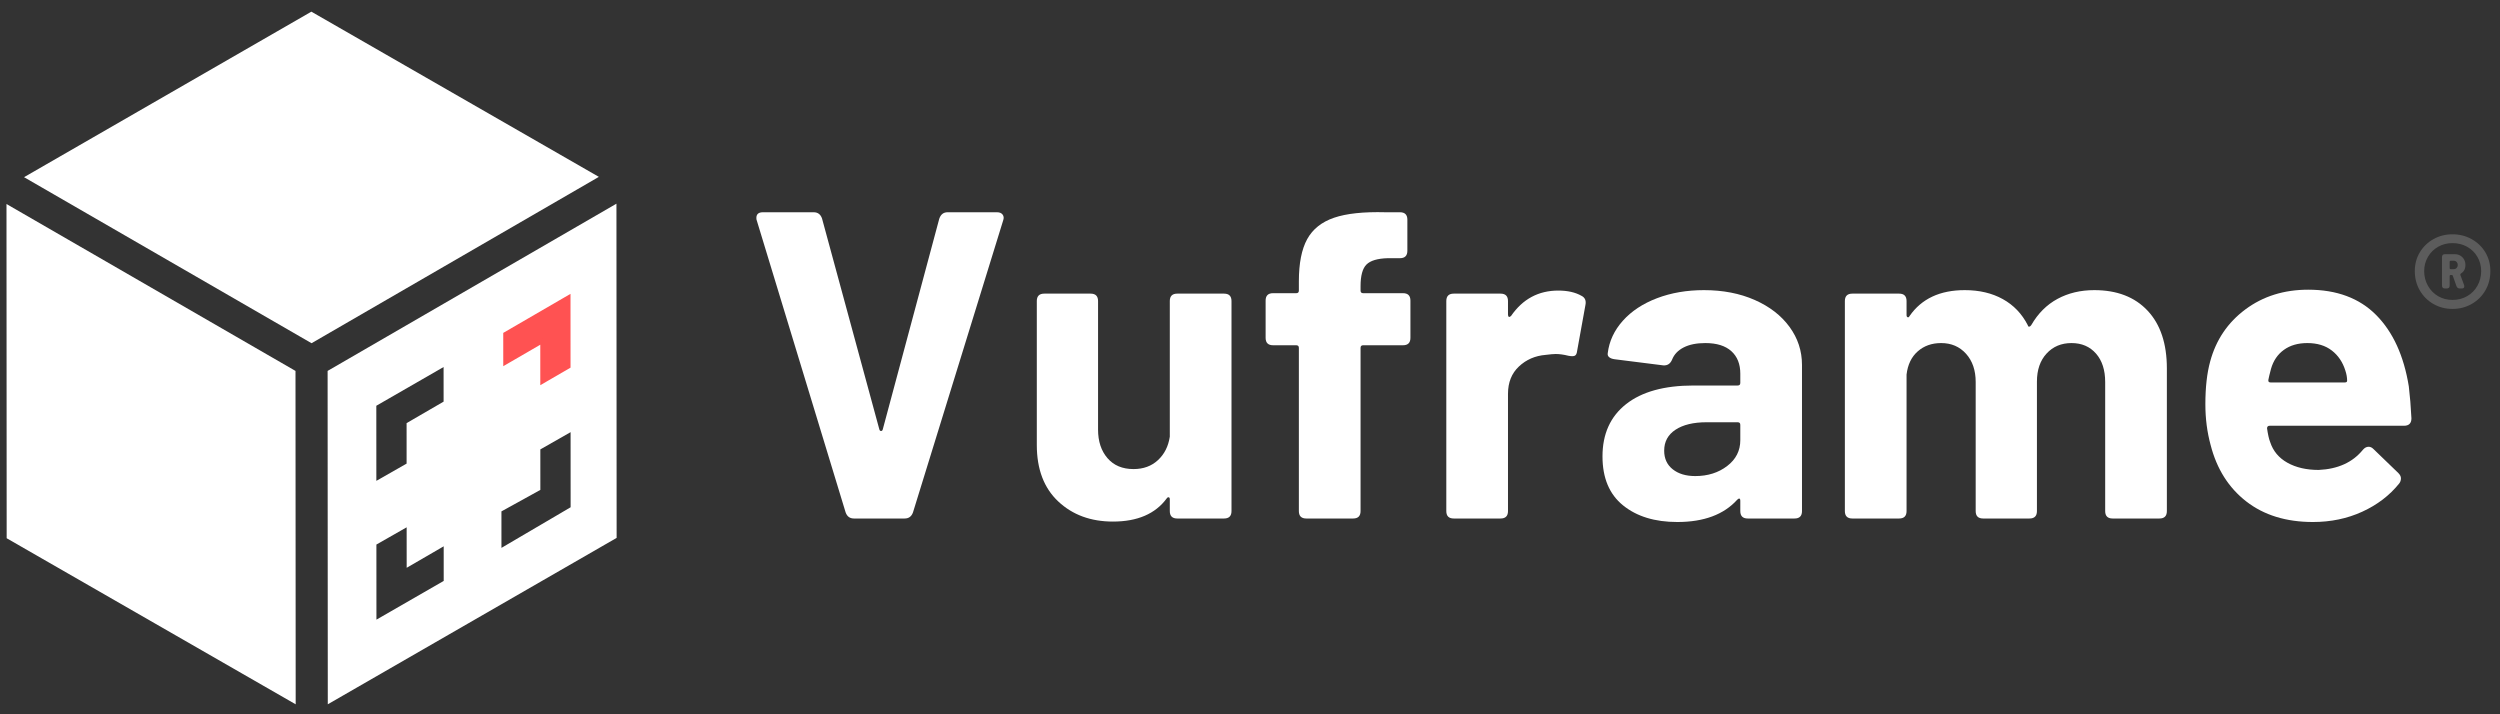
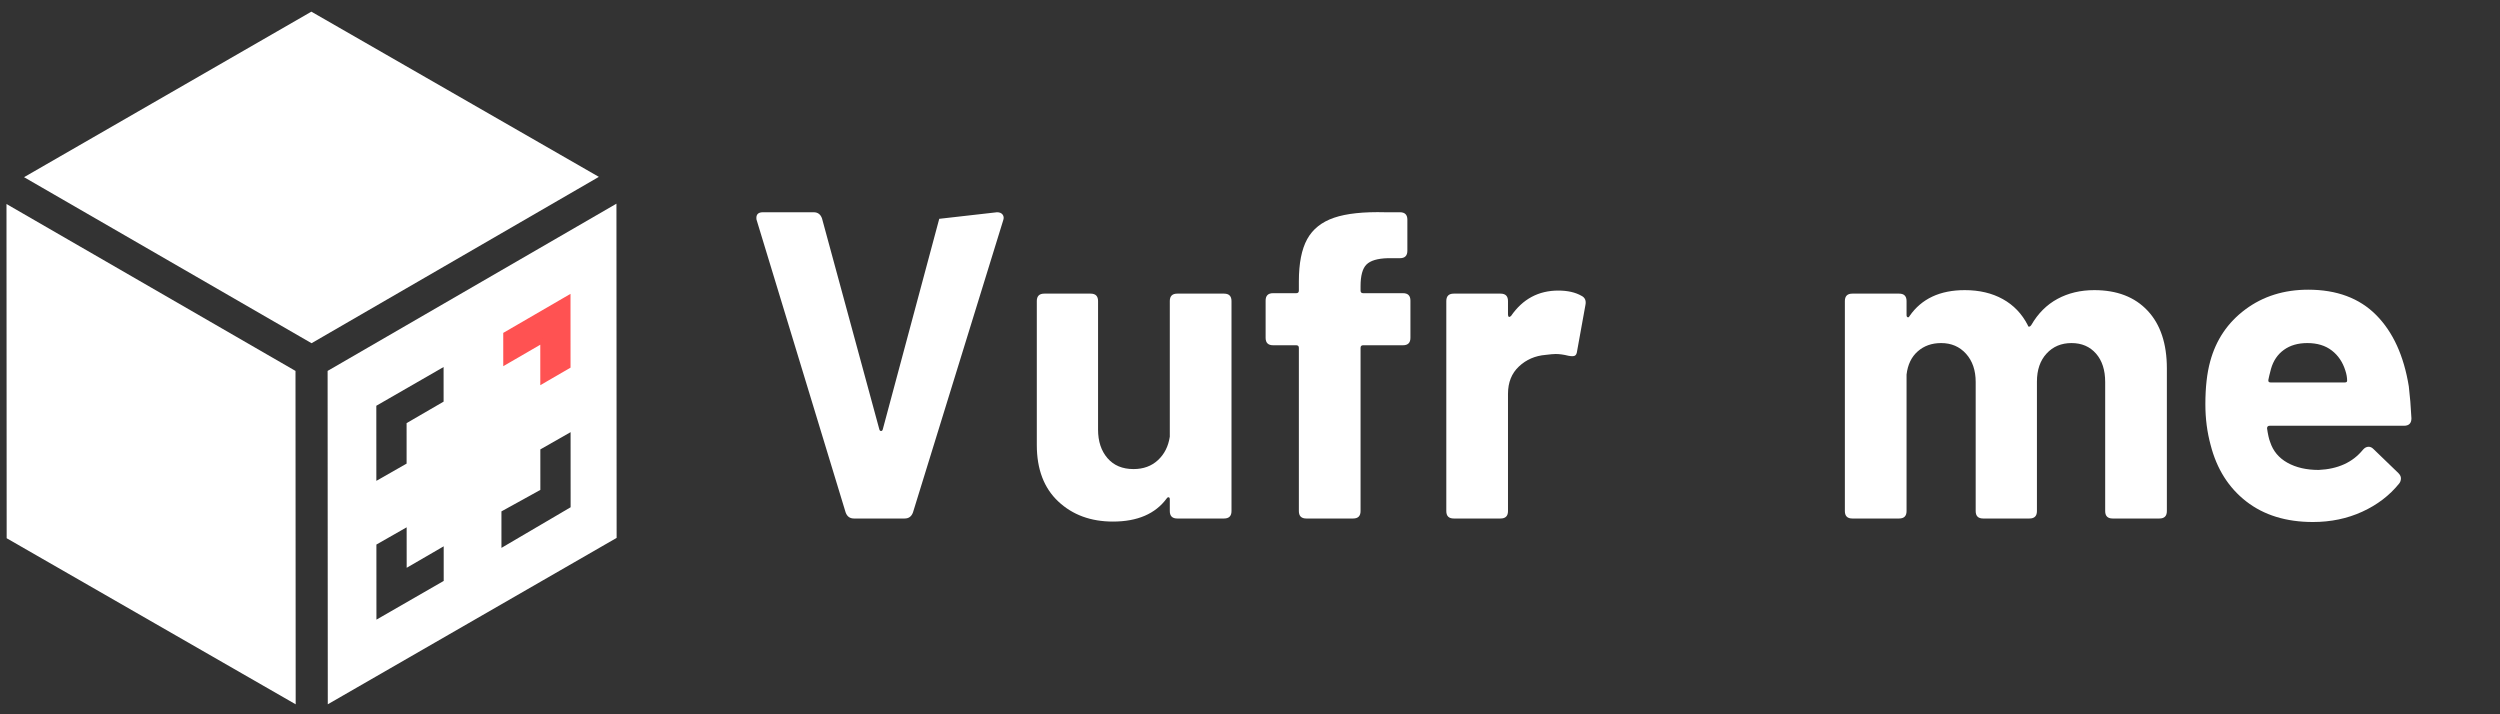
<svg xmlns="http://www.w3.org/2000/svg" width="336px" height="96px" viewBox="0 0 336 96" version="1.1">
  <rect x="0" y="0" width="336" height="96" fill="#333333" stroke="none" />
  <title>vuframe-logo-2024-light-crunched</title>
  <g id="vuframe-logo-2024-light-crunched" stroke="none" stroke-width="1" fill="none" fill-rule="evenodd">
    <g id="brand" transform="translate(101.656, 28.513)" fill="#FFFFFF" fill-rule="nonzero">
-       <path d="M13.112,41.174 C12.564,41.174 12.191,40.9 11.995,40.351 L0.059,1.131 C0.02,1.053 0,0.935 0,0.779 C0,0.269 0.294,0.014 0.882,0.014 L7.703,0.014 C8.252,0.014 8.624,0.289 8.82,0.837 L16.523,29.179 C16.562,29.336 16.64,29.414 16.758,29.414 C16.876,29.414 16.954,29.336 16.993,29.179 L24.578,0.896 C24.774,0.308 25.147,0.014 25.696,0.014 L32.34,0.014 C32.693,0.014 32.948,0.122 33.104,0.338 C33.261,0.553 33.281,0.818 33.163,1.131 L21.05,40.351 C20.854,40.9 20.482,41.174 19.933,41.174 L13.112,41.174 Z" id="Path" />
+       <path d="M13.112,41.174 C12.564,41.174 12.191,40.9 11.995,40.351 L0.059,1.131 C0.02,1.053 0,0.935 0,0.779 C0,0.269 0.294,0.014 0.882,0.014 L7.703,0.014 C8.252,0.014 8.624,0.289 8.82,0.837 L16.523,29.179 C16.562,29.336 16.64,29.414 16.758,29.414 C16.876,29.414 16.954,29.336 16.993,29.179 L24.578,0.896 L32.34,0.014 C32.693,0.014 32.948,0.122 33.104,0.338 C33.261,0.553 33.281,0.818 33.163,1.131 L21.05,40.351 C20.854,40.9 20.482,41.174 19.933,41.174 L13.112,41.174 Z" id="Path" />
      <path d="M55.566,11.951 C55.566,11.284 55.899,10.951 56.566,10.951 L62.857,10.951 C63.524,10.951 63.857,11.284 63.857,11.951 L63.857,40.175 C63.857,40.841 63.524,41.174 62.857,41.174 L56.566,41.174 C55.899,41.174 55.566,40.841 55.566,40.175 L55.566,38.587 C55.566,38.43 55.517,38.342 55.419,38.322 C55.321,38.303 55.233,38.352 55.154,38.469 C53.626,40.547 51.215,41.586 47.922,41.586 C44.943,41.586 42.493,40.684 40.572,38.881 C38.651,37.078 37.691,34.549 37.691,31.296 L37.691,11.951 C37.691,11.284 38.024,10.951 38.69,10.951 L44.923,10.951 C45.59,10.951 45.923,11.284 45.923,11.951 L45.923,29.238 C45.923,30.806 46.344,32.08 47.187,33.06 C48.03,34.04 49.196,34.53 50.686,34.53 C52.018,34.53 53.116,34.128 53.978,33.324 C54.841,32.521 55.37,31.472 55.566,30.179 L55.566,11.951 Z" id="Path" />
      <path d="M86.906,10.892 C87.573,10.892 87.906,11.225 87.906,11.892 L87.906,16.89 C87.906,17.556 87.573,17.889 86.906,17.889 L81.556,17.889 C81.32,17.889 81.203,18.007 81.203,18.242 L81.203,40.175 C81.203,40.841 80.87,41.174 80.203,41.174 L73.912,41.174 C73.245,41.174 72.912,40.841 72.912,40.175 L72.912,18.242 C72.912,18.007 72.794,17.889 72.559,17.889 L69.443,17.889 C68.776,17.889 68.443,17.556 68.443,16.89 L68.443,11.892 C68.443,11.225 68.776,10.892 69.443,10.892 L72.559,10.892 C72.794,10.892 72.912,10.775 72.912,10.539 L72.912,9.305 C72.912,6.874 73.284,4.983 74.029,3.63 C74.774,2.278 75.979,1.318 77.645,0.749 C79.311,0.181 81.614,-0.064 84.554,0.014 L86.495,0.014 C87.161,0.014 87.494,0.347 87.494,1.014 L87.494,5.189 C87.494,5.855 87.161,6.188 86.495,6.188 L84.848,6.188 C83.476,6.227 82.526,6.512 81.997,7.041 C81.467,7.57 81.203,8.54 81.203,9.951 L81.203,10.539 C81.203,10.775 81.32,10.892 81.556,10.892 L86.906,10.892 Z" id="Path" />
      <path d="M107.78,10.539 C109.035,10.539 110.074,10.775 110.897,11.245 C111.367,11.48 111.544,11.892 111.426,12.48 L110.309,18.654 C110.27,19.007 110.162,19.222 109.985,19.301 C109.809,19.379 109.525,19.379 109.133,19.301 C108.506,19.144 107.937,19.065 107.428,19.065 C107.153,19.065 106.702,19.105 106.075,19.183 C104.664,19.301 103.468,19.82 102.488,20.741 C101.508,21.662 101.018,22.887 101.018,24.416 L101.018,40.175 C101.018,40.841 100.685,41.174 100.019,41.174 L93.727,41.174 C93.061,41.174 92.728,40.841 92.728,40.175 L92.728,11.951 C92.728,11.284 93.061,10.951 93.727,10.951 L100.019,10.951 C100.685,10.951 101.018,11.284 101.018,11.951 L101.018,13.773 C101.018,13.93 101.058,14.028 101.136,14.067 C101.214,14.107 101.312,14.067 101.43,13.95 C102.998,11.676 105.115,10.539 107.78,10.539 Z" id="Path" />
-       <path d="M127.361,10.481 C129.909,10.481 132.182,10.922 134.182,11.804 C136.181,12.686 137.739,13.891 138.856,15.42 C139.973,16.949 140.532,18.654 140.532,20.535 L140.532,40.175 C140.532,40.841 140.199,41.174 139.532,41.174 L133.241,41.174 C132.574,41.174 132.241,40.841 132.241,40.175 L132.241,38.763 C132.241,38.607 132.202,38.518 132.124,38.499 C132.045,38.479 131.947,38.528 131.83,38.646 C130.026,40.645 127.341,41.645 123.774,41.645 C120.756,41.645 118.325,40.9 116.483,39.41 C114.64,37.921 113.719,35.725 113.719,32.825 C113.719,29.806 114.778,27.464 116.894,25.798 C119.011,24.132 122.03,23.299 125.95,23.299 L131.888,23.299 C132.124,23.299 132.241,23.181 132.241,22.946 L132.241,21.711 C132.241,20.418 131.839,19.408 131.036,18.683 C130.232,17.958 129.066,17.595 127.537,17.595 C126.361,17.595 125.391,17.791 124.627,18.183 C123.862,18.575 123.343,19.124 123.068,19.83 C122.833,20.379 122.441,20.633 121.892,20.594 L115.366,19.771 C115.052,19.732 114.807,19.644 114.631,19.506 C114.454,19.369 114.386,19.183 114.425,18.948 C114.621,17.341 115.297,15.89 116.453,14.597 C117.61,13.303 119.139,12.294 121.04,11.568 C122.941,10.843 125.048,10.481 127.361,10.481 Z M126.185,35.471 C127.87,35.471 129.301,35.02 130.477,34.118 C131.653,33.217 132.241,32.06 132.241,30.649 L132.241,28.591 C132.241,28.356 132.124,28.238 131.888,28.238 L127.714,28.238 C125.95,28.238 124.558,28.571 123.539,29.238 C122.52,29.904 122.01,30.845 122.01,32.06 C122.01,33.119 122.392,33.952 123.157,34.559 C123.921,35.167 124.93,35.471 126.185,35.471 Z" id="Shape" />
      <path d="M179.81,10.481 C182.868,10.481 185.259,11.402 186.984,13.244 C188.709,15.087 189.571,17.674 189.571,21.006 L189.571,40.175 C189.571,40.841 189.238,41.174 188.572,41.174 L182.28,41.174 C181.614,41.174 181.28,40.841 181.28,40.175 L181.28,22.829 C181.28,21.221 180.869,19.947 180.046,19.007 C179.222,18.066 178.125,17.595 176.753,17.595 C175.381,17.595 174.264,18.066 173.401,19.007 C172.539,19.947 172.108,21.202 172.108,22.77 L172.108,40.175 C172.108,40.841 171.774,41.174 171.108,41.174 L164.875,41.174 C164.209,41.174 163.876,40.841 163.876,40.175 L163.876,22.829 C163.876,21.261 163.444,19.996 162.582,19.036 C161.72,18.076 160.602,17.595 159.23,17.595 C157.976,17.595 156.927,17.968 156.085,18.713 C155.242,19.457 154.742,20.496 154.585,21.829 L154.585,40.175 C154.585,40.841 154.252,41.174 153.586,41.174 L147.294,41.174 C146.628,41.174 146.294,40.841 146.294,40.175 L146.294,11.951 C146.294,11.284 146.628,10.951 147.294,10.951 L153.586,10.951 C154.252,10.951 154.585,11.284 154.585,11.951 L154.585,13.832 C154.585,13.989 154.634,14.087 154.732,14.126 C154.83,14.165 154.918,14.107 154.997,13.95 C156.604,11.637 159.074,10.481 162.406,10.481 C164.366,10.481 166.071,10.882 167.521,11.686 C168.972,12.49 170.089,13.656 170.873,15.185 C170.912,15.341 170.981,15.41 171.079,15.39 C171.177,15.371 171.265,15.302 171.343,15.185 C172.245,13.617 173.421,12.441 174.871,11.657 C176.322,10.873 177.968,10.481 179.81,10.481 Z" id="Path" />
      <path d="M209.975,34.647 C212.562,34.53 214.542,33.628 215.914,31.943 C216.149,31.668 216.404,31.531 216.678,31.531 C216.913,31.531 217.129,31.629 217.325,31.825 L220.676,35.059 C220.912,35.294 221.029,35.529 221.029,35.765 C221.029,36.039 220.951,36.274 220.794,36.47 C219.5,38.077 217.844,39.342 215.825,40.263 C213.807,41.184 211.602,41.645 209.21,41.645 C205.604,41.645 202.615,40.723 200.243,38.881 C197.872,37.039 196.274,34.51 195.451,31.296 C194.981,29.571 194.746,27.748 194.746,25.827 C194.746,23.554 194.961,21.633 195.392,20.065 C196.176,17.164 197.754,14.832 200.126,13.068 C202.497,11.304 205.31,10.422 208.564,10.422 C212.405,10.422 215.453,11.559 217.707,13.832 C219.961,16.106 221.421,19.301 222.088,23.417 C222.244,24.71 222.362,26.141 222.44,27.709 C222.44,28.375 222.107,28.709 221.441,28.709 L203.389,28.709 C203.154,28.709 203.036,28.826 203.036,29.061 C203.154,29.885 203.291,30.492 203.448,30.884 C203.84,32.099 204.614,33.03 205.771,33.677 C206.927,34.324 208.328,34.647 209.975,34.647 Z M208.446,17.595 C207.192,17.595 206.143,17.899 205.3,18.507 C204.457,19.114 203.879,19.967 203.566,21.065 C203.37,21.809 203.252,22.299 203.213,22.535 C203.174,22.77 203.272,22.887 203.507,22.887 L213.503,22.887 C213.699,22.887 213.797,22.809 213.797,22.652 C213.797,22.221 213.718,21.77 213.562,21.3 C213.209,20.163 212.601,19.261 211.739,18.595 C210.876,17.929 209.779,17.595 208.446,17.595 Z" id="Shape" />
    </g>
-     <path d="M329.614,31.49 C330.555,31.49 331.416,31.708 332.197,32.145 C332.978,32.582 333.592,33.174 334.037,33.922 C334.482,34.669 334.705,35.505 334.705,36.429 C334.705,37.387 334.482,38.252 334.037,39.025 C333.592,39.797 332.978,40.406 332.197,40.852 C331.416,41.297 330.555,41.519 329.614,41.519 C328.673,41.519 327.817,41.297 327.044,40.852 C326.271,40.406 325.662,39.797 325.217,39.025 C324.772,38.252 324.549,37.387 324.549,36.429 C324.549,35.505 324.772,34.669 325.217,33.922 C325.662,33.174 326.271,32.582 327.044,32.145 C327.817,31.708 328.673,31.49 329.614,31.49 Z M329.614,40.31 C330.337,40.31 330.992,40.142 331.58,39.806 C332.168,39.47 332.63,39.004 332.966,38.407 C333.302,37.811 333.47,37.151 333.47,36.429 C333.47,35.74 333.302,35.106 332.966,34.526 C332.63,33.947 332.168,33.493 331.58,33.166 C330.992,32.838 330.337,32.674 329.614,32.674 C328.909,32.674 328.266,32.838 327.686,33.166 C327.107,33.493 326.649,33.947 326.313,34.526 C325.977,35.106 325.809,35.74 325.809,36.429 C325.809,37.151 325.977,37.811 326.313,38.407 C326.649,39.004 327.107,39.47 327.686,39.806 C328.266,40.142 328.909,40.31 329.614,40.31 Z M331.353,35.597 C331.353,36.135 331.151,36.521 330.748,36.757 C330.681,36.807 330.656,36.874 330.673,36.958 L331.177,38.319 C331.193,38.369 331.202,38.428 331.202,38.495 C331.202,38.68 331.084,38.773 330.849,38.773 L330.597,38.773 C330.379,38.773 330.227,38.663 330.143,38.445 L329.665,37.084 C329.648,37 329.589,36.958 329.488,36.958 L329.387,36.958 C329.287,36.958 329.236,37.009 329.236,37.109 L329.236,38.369 C329.236,38.638 329.102,38.773 328.833,38.773 L328.606,38.773 C328.337,38.773 328.203,38.638 328.203,38.369 L328.203,34.564 C328.203,34.295 328.337,34.161 328.606,34.161 L329.917,34.161 C330.337,34.161 330.681,34.3 330.95,34.577 C331.219,34.854 331.353,35.194 331.353,35.597 Z M329.387,35.043 C329.287,35.043 329.236,35.093 329.236,35.194 L329.236,36.026 C329.236,36.127 329.287,36.177 329.387,36.177 L329.765,36.177 C329.933,36.177 330.068,36.122 330.169,36.013 C330.269,35.904 330.32,35.774 330.32,35.623 C330.32,35.455 330.269,35.316 330.169,35.207 C330.068,35.098 329.933,35.043 329.765,35.043 L329.387,35.043 Z" id="r" fill="#FFFFFF" fill-rule="nonzero" opacity="0.2" />
    <polygon id="top" fill="#FFFFFF" points="3.232 23.813 41.846 1.567 80.486 23.771 41.871 46.128" />
    <path d="M82.85,27.375 L82.875,72.293 L44.055,94.657 L44.031,49.85 L82.85,27.375 Z M54.654,70.871 L50.588,73.188 L50.593,83.281 L59.634,78.076 L59.632,73.424 L54.657,76.312 L54.654,70.871 Z M76.687,58.083 L72.621,60.4 L72.624,65.842 L67.393,68.73 L67.395,73.635 L76.692,68.175 L76.687,58.083 Z M59.618,49.328 L50.577,54.534 L50.582,64.626 L54.648,62.308 L54.646,56.867 L59.62,53.979 L59.618,49.328 Z" id="side2" fill="#FFFFFF" />
    <polygon id="side" fill="#FFFFFF" points="0.896 72.339 0.872 27.419 39.715 49.853 39.74 94.66" />
    <polygon id="edge" stroke="#FF5252" stroke-width="0.51" fill="#FF5252" points="67.891 44.888 67.893 48.775 72.869 45.887 72.871 51.328 76.425 49.265 76.421 39.937" />
  </g>
</svg>